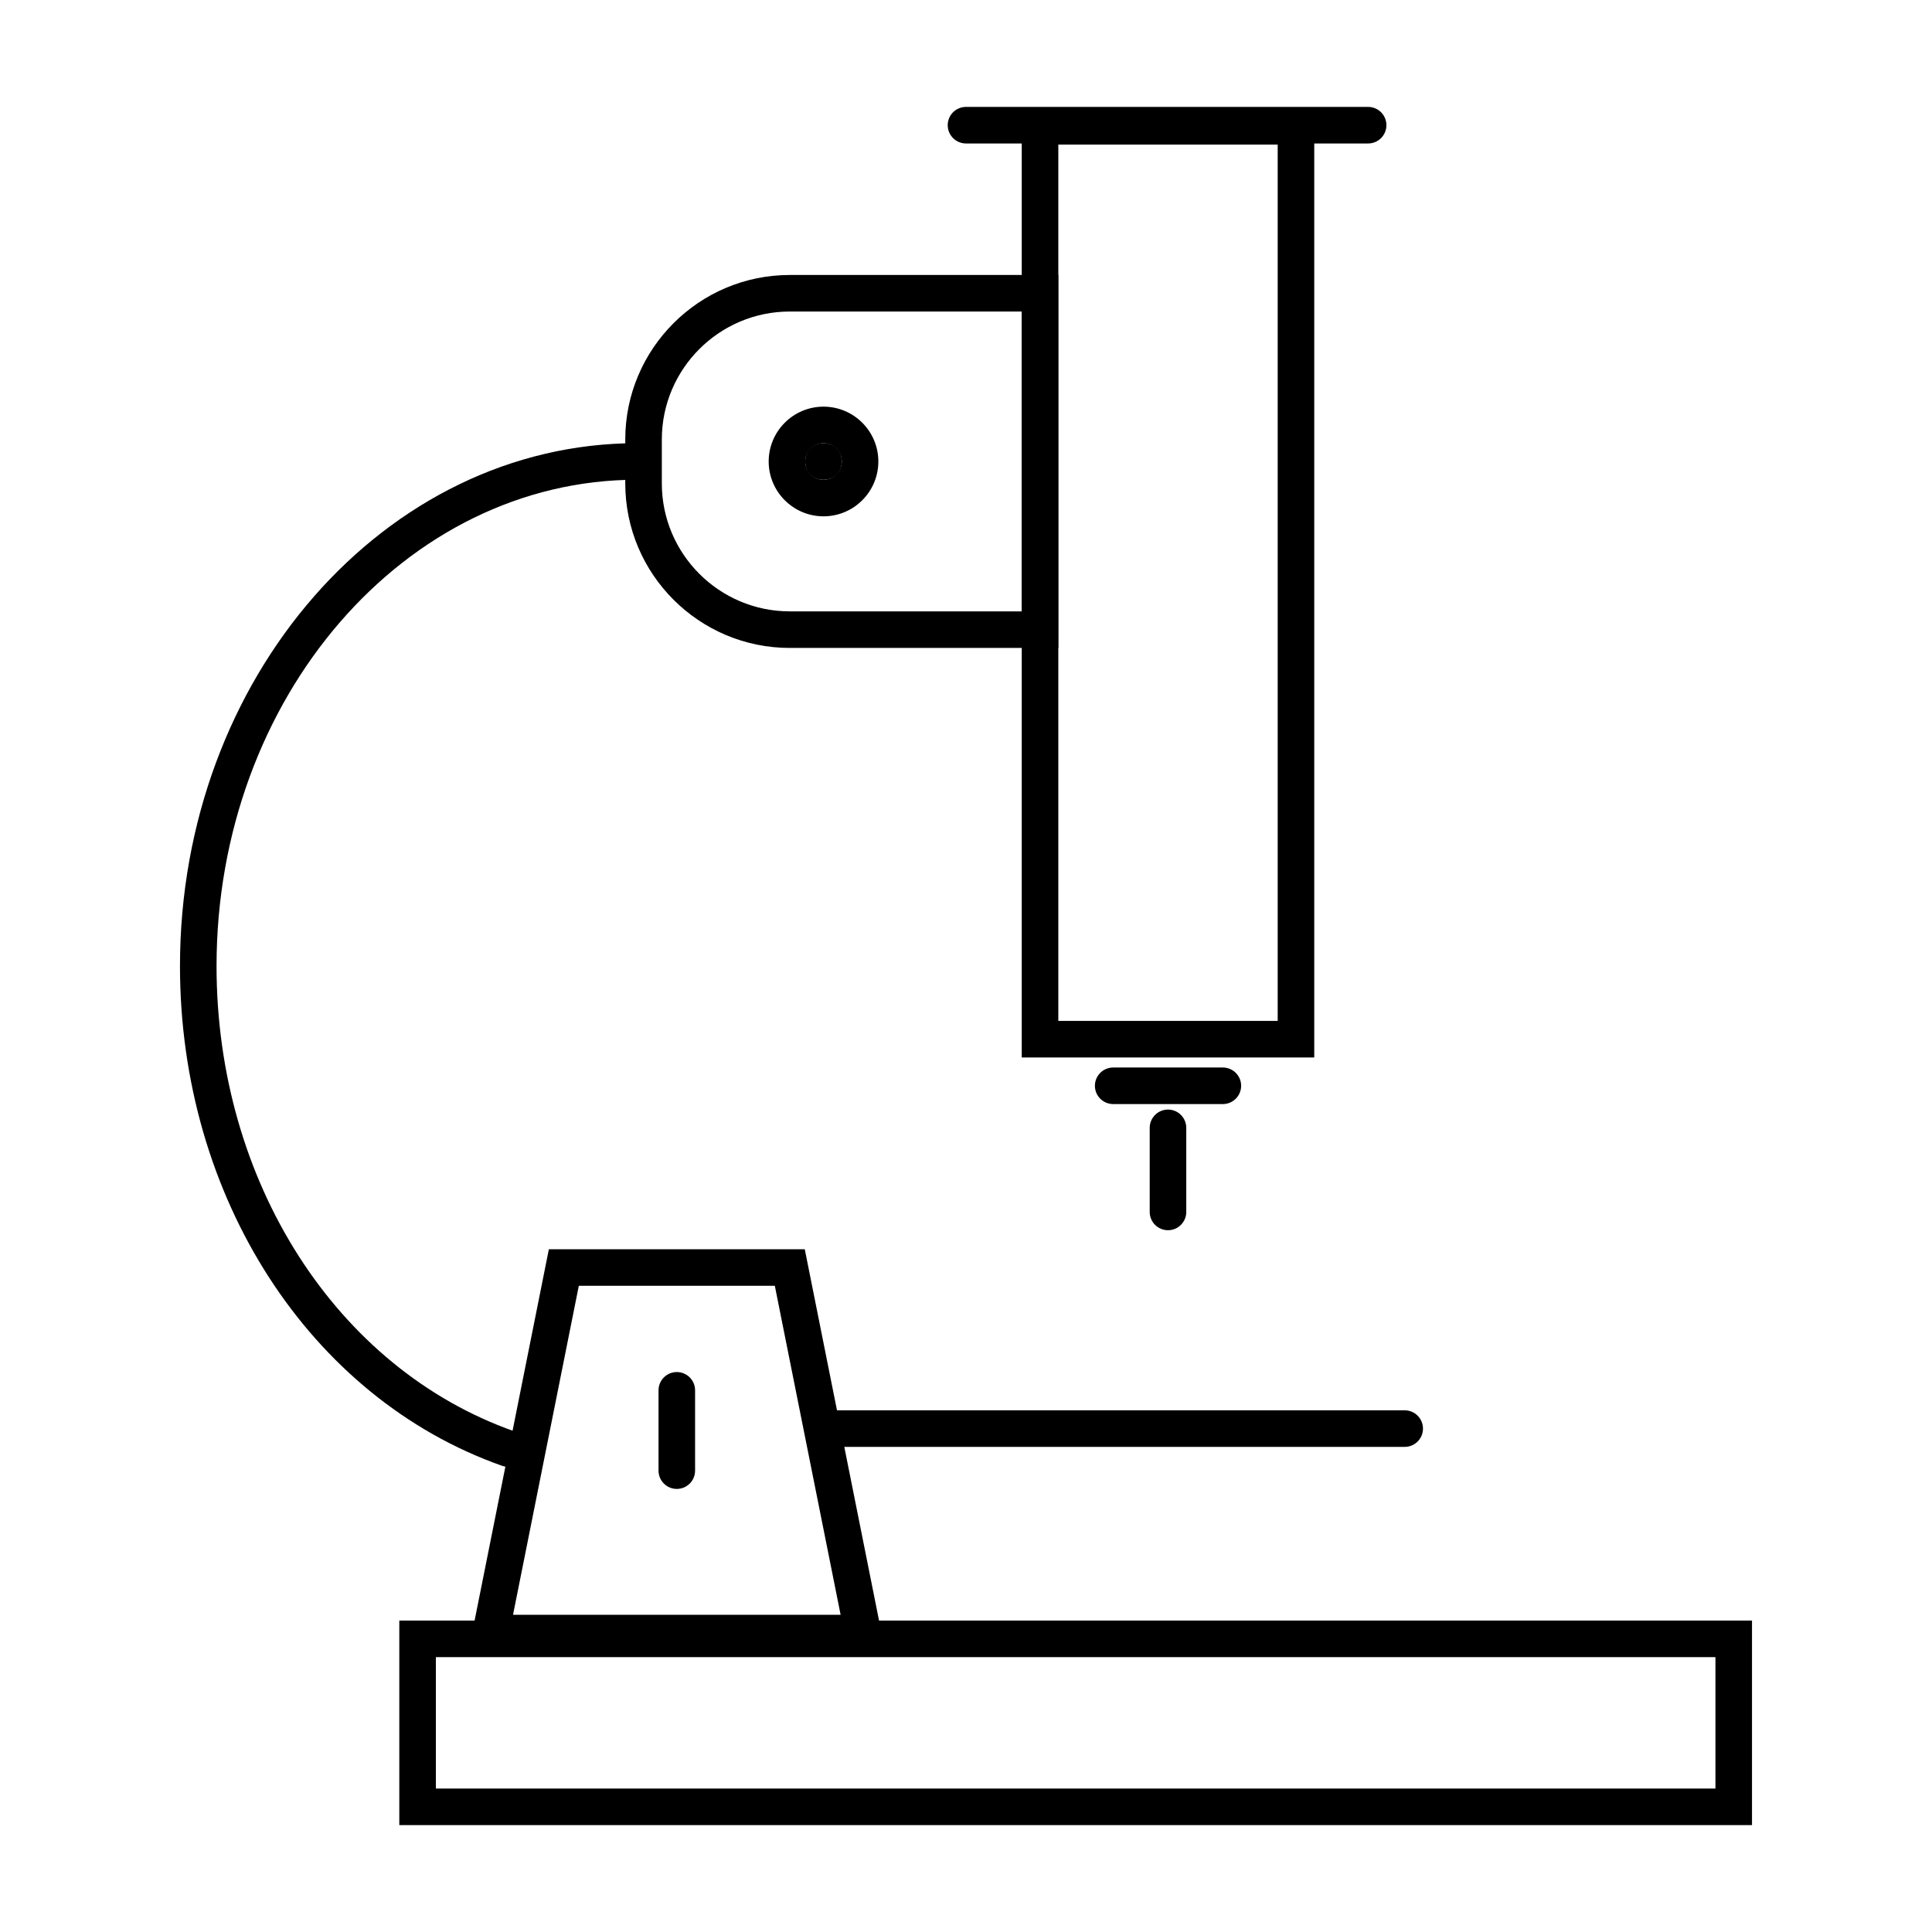
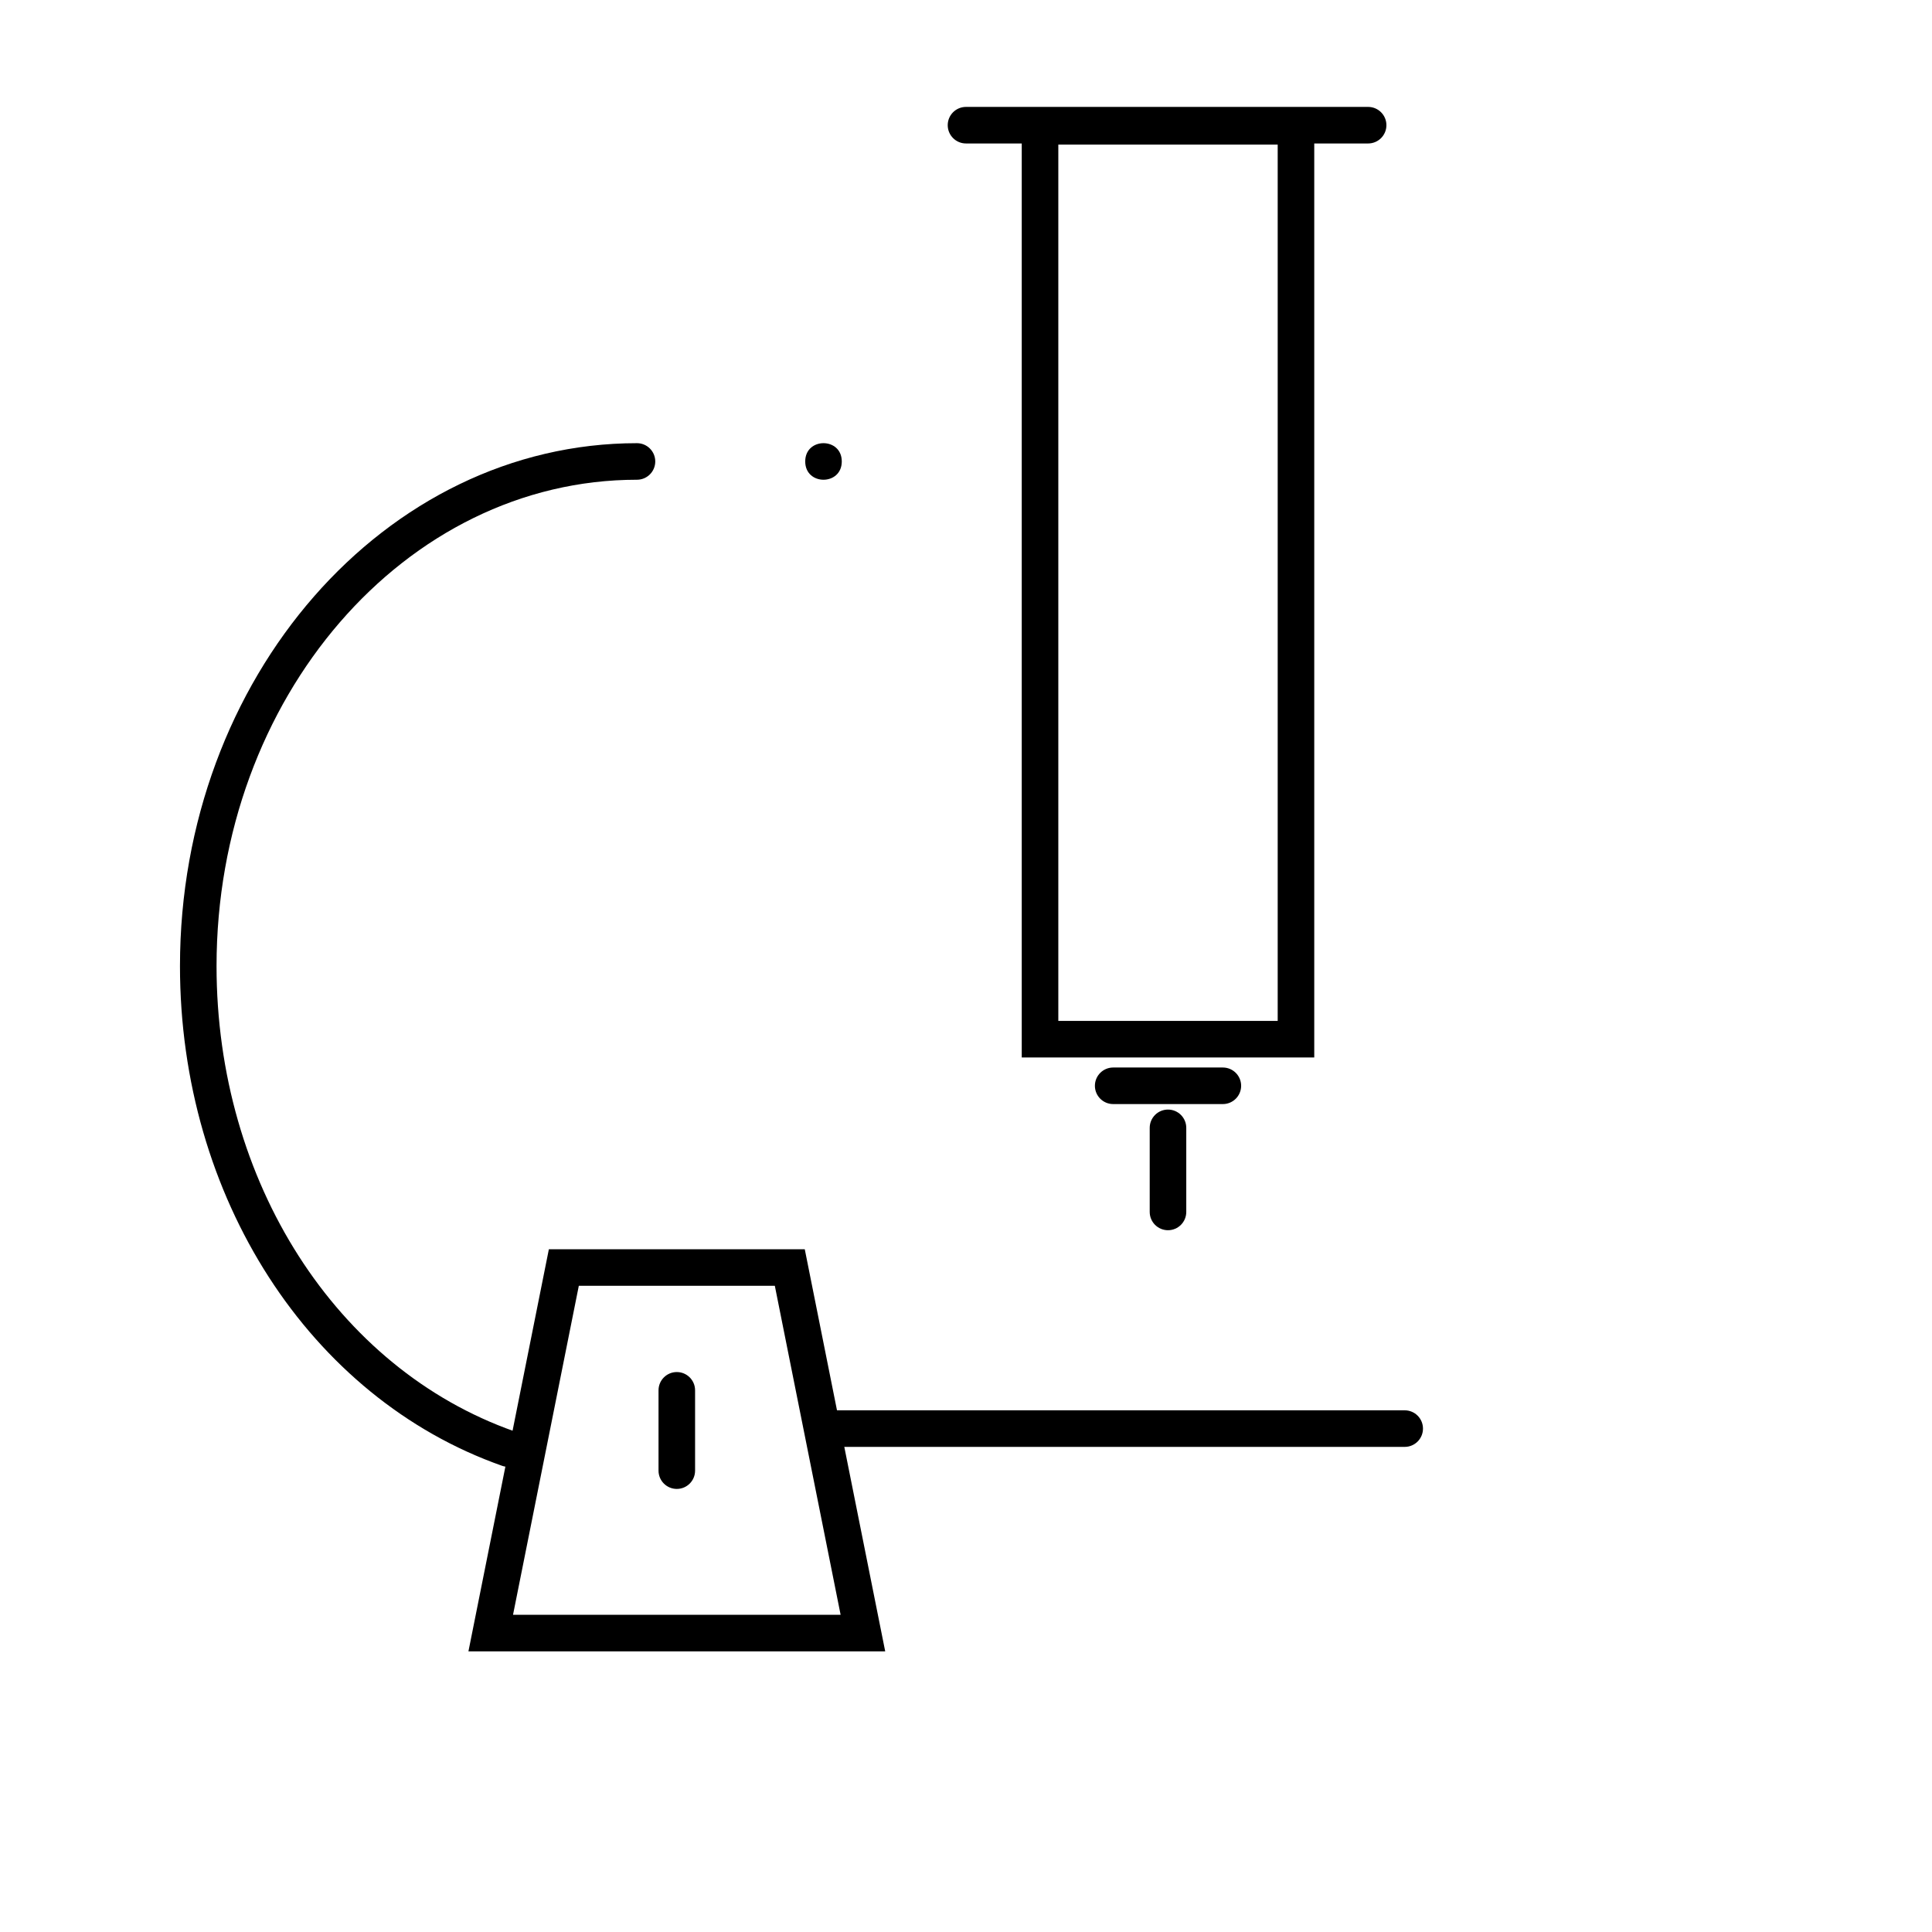
<svg xmlns="http://www.w3.org/2000/svg" fill="#000000" width="800px" height="800px" version="1.1" viewBox="144 144 512 512">
  <g>
-     <path d="m608.3 627.67h-358.48v-54.199h358.48zm-348.79-9.688h339.1v-34.824h-339.1z" />
    <path d="m378.59 581.63h-110.45l21.316-106.57h67.816zm-98.633-9.691h86.816l-17.438-87.199-51.941 0.004z" />
    <path d="m323.36 538.58c-2.676 0-4.844-2.168-4.844-4.844v-21.285c0-2.676 2.168-4.844 4.844-4.844s4.844 2.168 4.844 4.844v21.285c0 2.676-2.164 4.844-4.844 4.844z" />
-     <path d="m424.46 315.71h-71.16c-24.043 0-43.598-19.559-43.598-43.598v-11.641c0-24.043 19.559-43.598 43.598-43.598h71.16zm-71.16-89.152c-18.695 0-33.91 15.215-33.91 33.91v11.641c0 18.695 15.215 33.91 33.91 33.91h61.473v-79.461z" />
    <path d="m278.68 532.73c-0.535 0-1.078-0.09-1.613-0.273-51.062-18.012-85.371-71.234-85.371-132.44 0-76.406 54.328-138.57 121.11-138.57 2.676 0 4.844 2.168 4.844 4.844s-2.168 4.844-4.844 4.844c-61.438 0-111.42 57.816-111.42 128.88 0 57.105 31.711 106.66 78.91 123.3 2.523 0.891 3.848 3.656 2.957 6.184-0.707 1.992-2.574 3.238-4.574 3.238z" />
-     <path d="m492.29 424.24h-77.516v-251.6h77.516zm-67.824-9.688h58.137v-232.23h-58.137z" />
+     <path d="m492.29 424.24h-77.516v-251.6h77.516zm-67.824-9.688h58.137v-232.23h-58.137" />
    <path d="m468.07 436.59h-29.066c-2.676 0-4.844-2.168-4.844-4.844 0-2.676 2.168-4.844 4.844-4.844h29.066c2.676 0 4.844 2.168 4.844 4.844 0 2.676-2.168 4.844-4.844 4.844z" />
    <path d="m453.53 470.02c-2.676 0-4.844-2.168-4.844-4.844v-22.285c0-2.676 2.168-4.844 4.844-4.844s4.844 2.168 4.844 4.844v22.285c0 2.676-2.164 4.844-4.844 4.844z" />
    <path d="m516.26 527.44h-153.43c-2.676 0-4.844-2.168-4.844-4.844s2.168-4.844 4.844-4.844l153.43-0.004c2.676 0 4.844 2.168 4.844 4.844 0 2.68-2.164 4.848-4.844 4.848z" />
    <path d="m506.57 182.02h-106.57c-2.676 0-4.844-2.168-4.844-4.844s2.168-4.844 4.844-4.844h106.57c2.676 0 4.844 2.168 4.844 4.844s-2.168 4.844-4.844 4.844z" />
    <path d="m367.08 266.29c0 6.461-9.688 6.461-9.688 0 0-6.457 9.688-6.457 9.688 0" />
-     <path d="m362.24 280.83c-8.016 0-14.531-6.519-14.531-14.531 0-8.016 6.519-14.531 14.531-14.531 8.016 0 14.531 6.519 14.531 14.531 0 8.016-6.519 14.531-14.531 14.531zm0-19.375c-2.672 0-4.844 2.172-4.844 4.844s2.172 4.844 4.844 4.844 4.844-2.172 4.844-4.844-2.172-4.844-4.844-4.844z" />
  </g>
</svg>